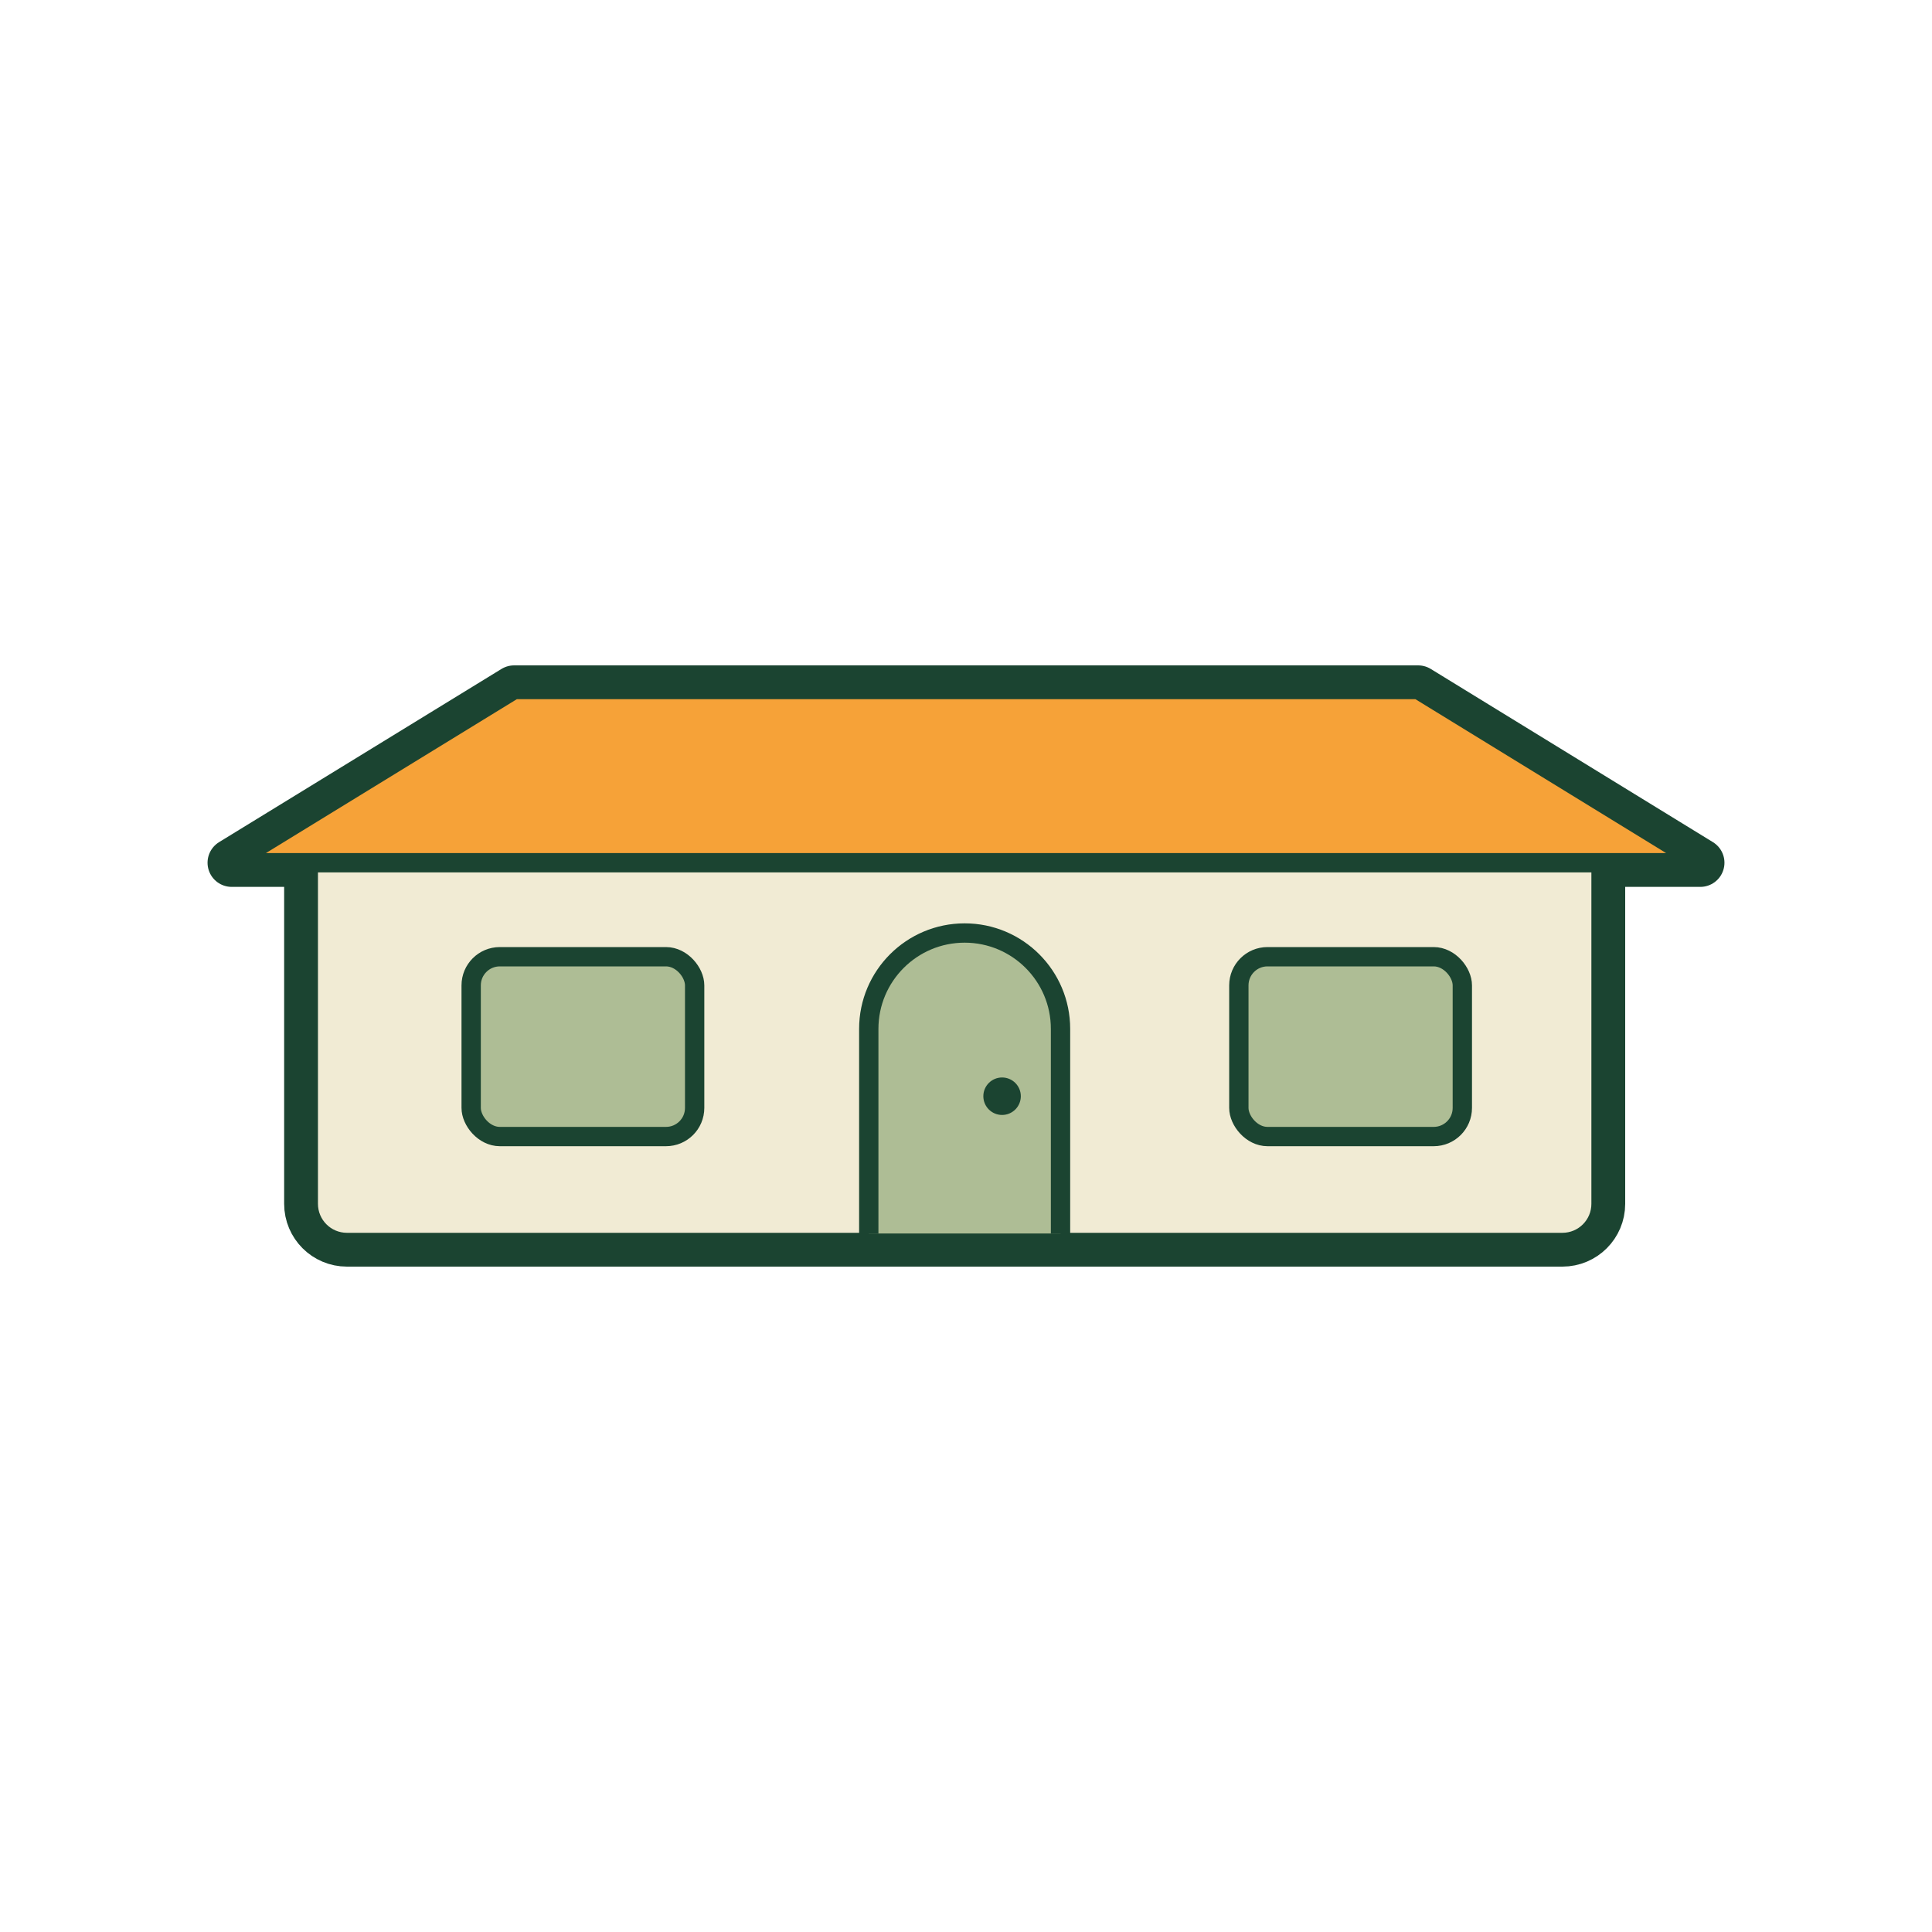
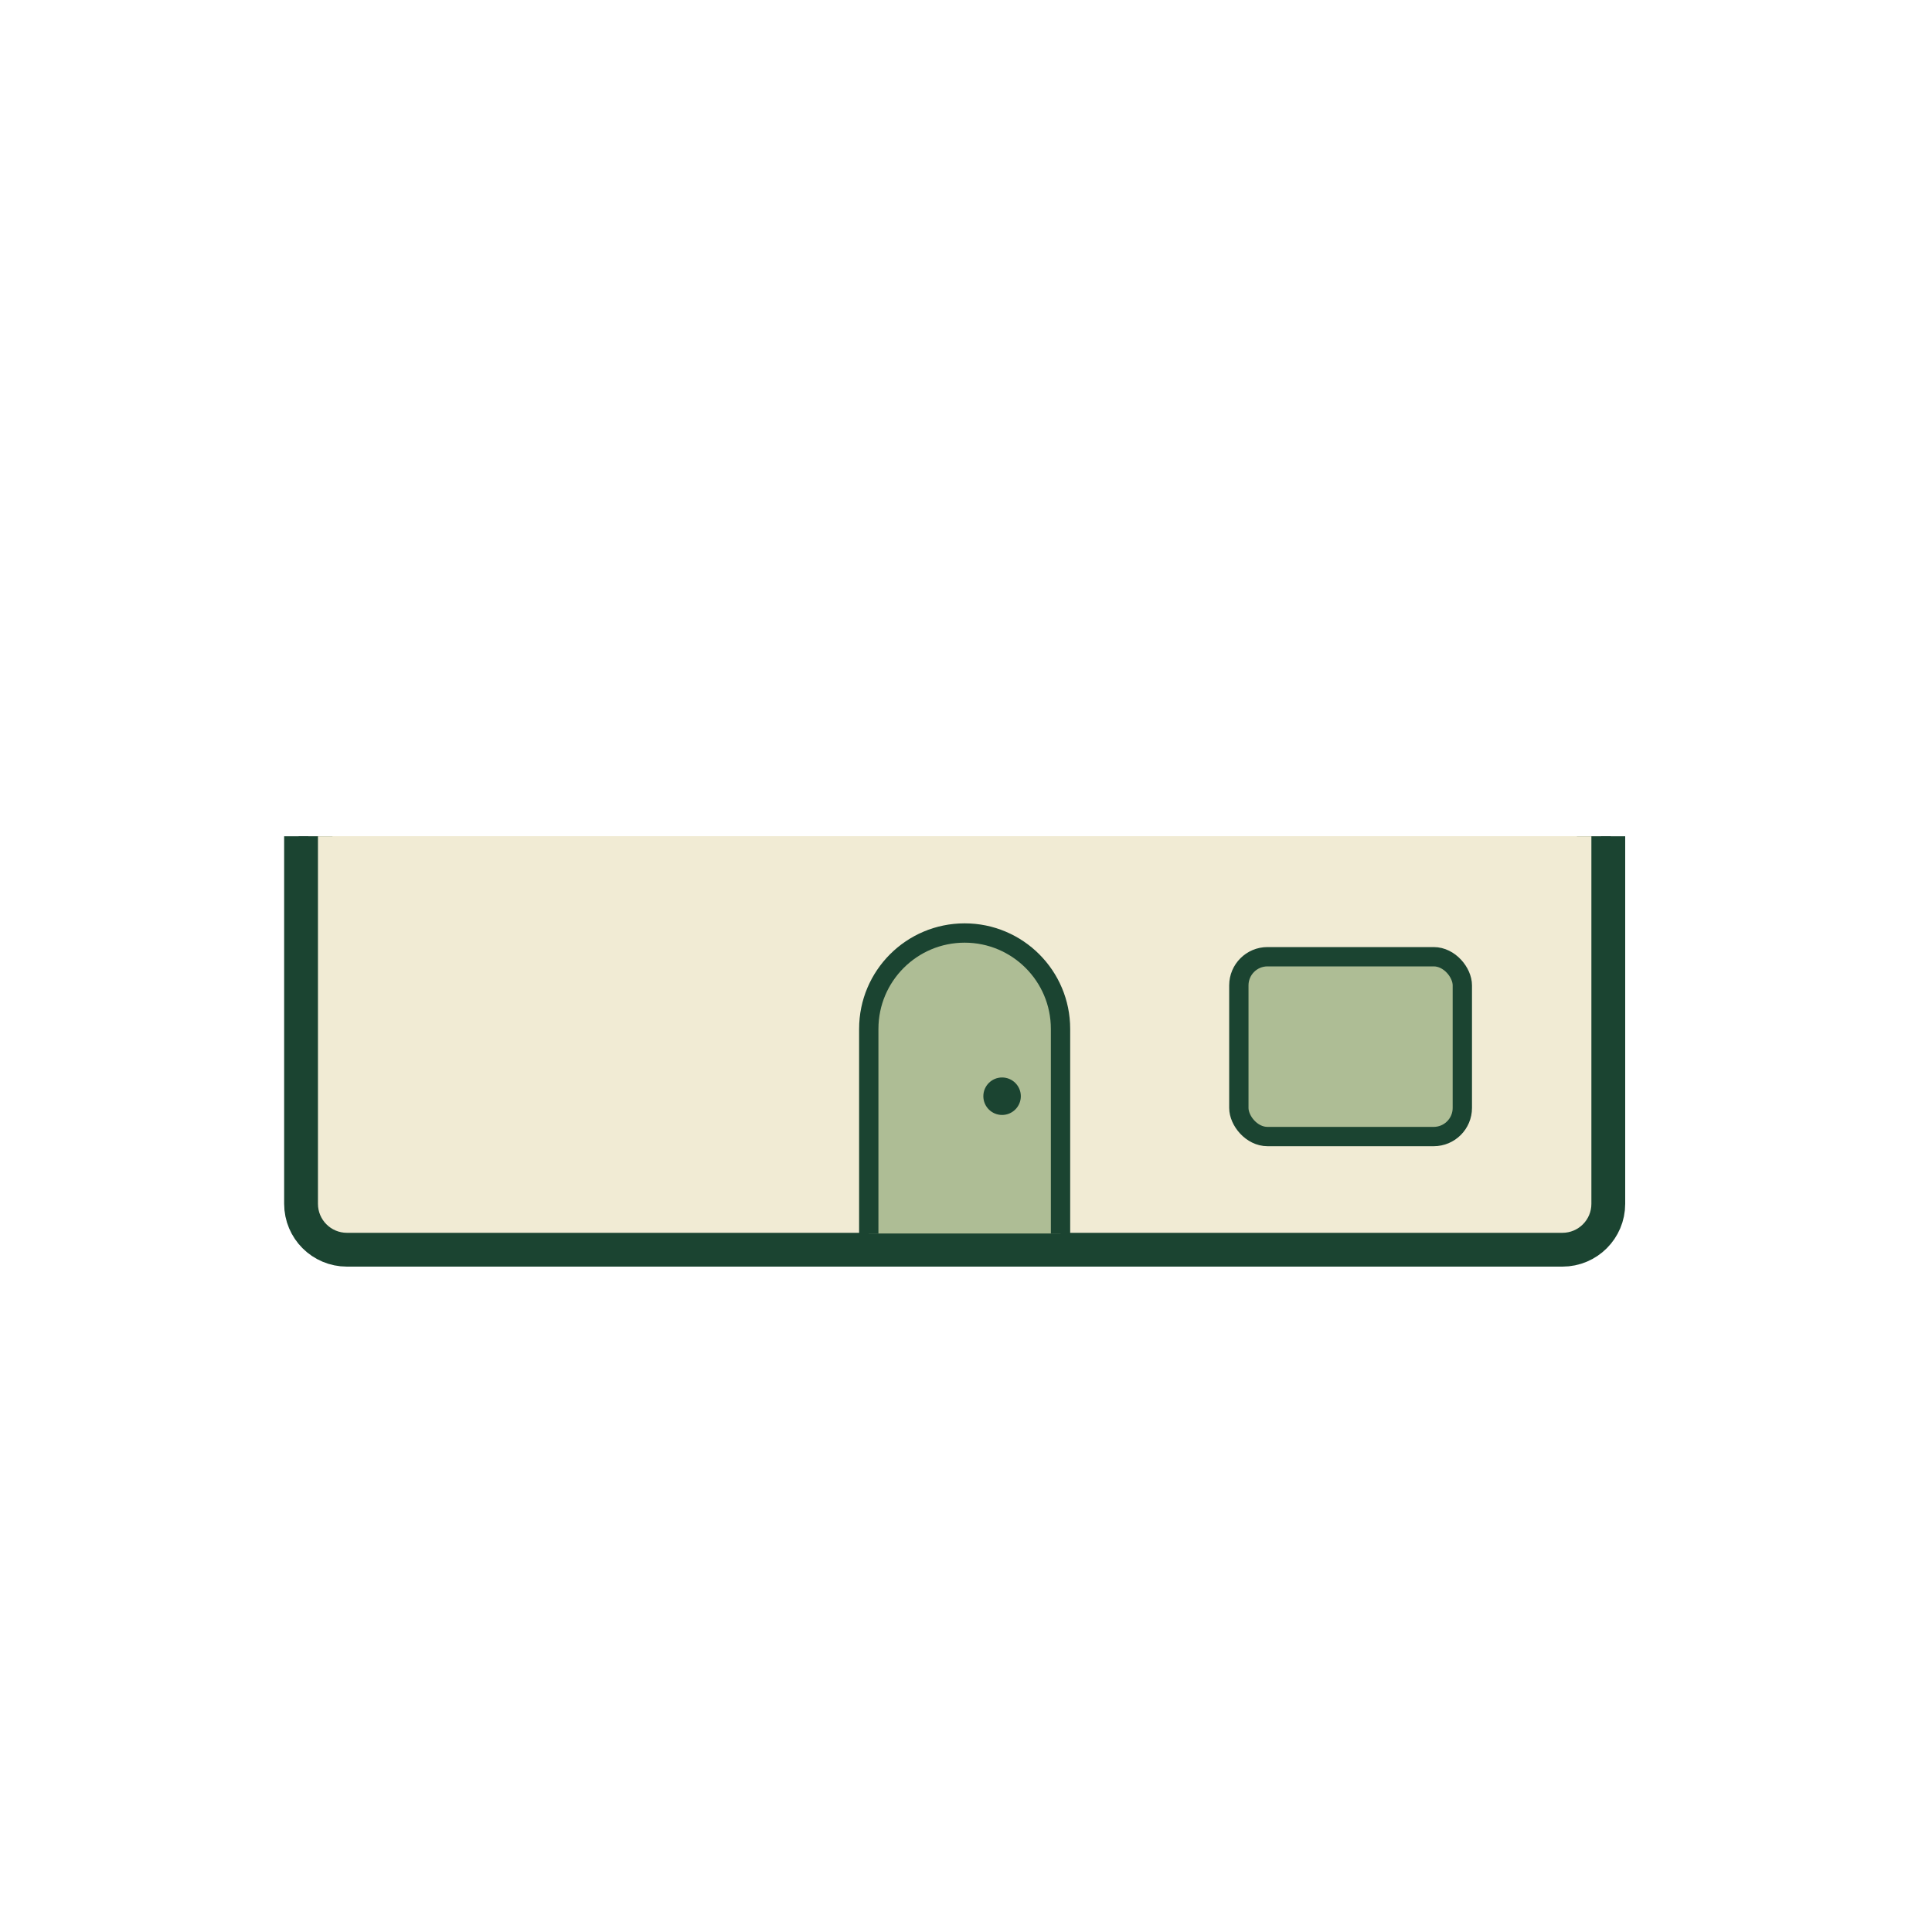
<svg xmlns="http://www.w3.org/2000/svg" viewBox="0 0 400 400">
  <defs>
    <style>
      .cls-1, .cls-2 {
        fill: #aebd95;
      }

      .cls-1, .cls-2, .cls-3, .cls-4, .cls-5, .cls-6 {
        stroke: #1b4431;
        stroke-linejoin: round;
      }

      .cls-1, .cls-3, .cls-5 {
        stroke-width: 4px;
      }

      .cls-2, .cls-4, .cls-6 {
        stroke-width: 10px;
      }

      .cls-7 {
        fill: #fff;
      }

      .cls-8 {
        fill: #1b4431;
      }

      .cls-3, .cls-6 {
        fill: #f1ebd4;
      }

      .cls-4, .cls-5 {
        fill: #f6a238;
      }
    </style>
  </defs>
  <g data-name="Ebene 2" id="Ebene_2">
-     <rect class="cls-7" height="400" width="400" y="0" />
-   </g>
+     </g>
  <g data-name="Layer 1" id="Layer_1">
    <path class="cls-6" d="M331.48,173.14v76.1c0,4.42-3.58,8-8,8H71.83c-4.42,0-8-3.58-8-8v-76.1" />
    <path class="cls-2" d="M219.57,252.66v-39.64c0-10.96-8.89-19.85-19.85-19.85h0c-10.96,0-19.85,8.89-19.85,19.85v39.64" />
    <circle class="cls-8" cx="207.47" cy="226.96" r="3.88" />
-     <rect class="cls-2" height="37.23" rx="5.93" ry="5.93" transform="translate(559.25 433.4) rotate(-180)" width="46.27" x="256.49" y="198.09" />
    <rect class="cls-2" height="37.23" rx="5.93" ry="5.93" transform="translate(241.37 433.4) rotate(-180)" width="46.27" x="97.55" y="198.09" />
-     <polygon class="cls-4" points="293.61 142.76 106.44 142.76 47.97 178.62 101.03 178.62 298.97 178.62 352.03 178.62 293.61 142.76" />
    <path class="cls-3" d="M331.48,173.14v76.1c0,4.42-3.58,8-8,8H71.83c-4.42,0-8-3.58-8-8v-76.1" />
    <path class="cls-1" d="M219.57,255.38v-42.36c0-10.96-8.89-19.85-19.85-19.85h0c-10.96,0-19.85,8.89-19.85,19.85v42.36" />
    <circle class="cls-8" cx="207.47" cy="226.96" r="3.88" />
    <rect class="cls-1" height="37.23" rx="5.93" ry="5.93" transform="translate(559.25 433.4) rotate(-180)" width="46.27" x="256.49" y="198.09" />
-     <rect class="cls-1" height="37.23" rx="5.93" ry="5.93" transform="translate(241.37 433.4) rotate(-180)" width="46.27" x="97.55" y="198.09" />
-     <polygon class="cls-5" points="293.61 142.76 106.44 142.76 47.97 178.62 101.03 178.62 298.97 178.62 352.03 178.62 293.61 142.76" />
  </g>
</svg>